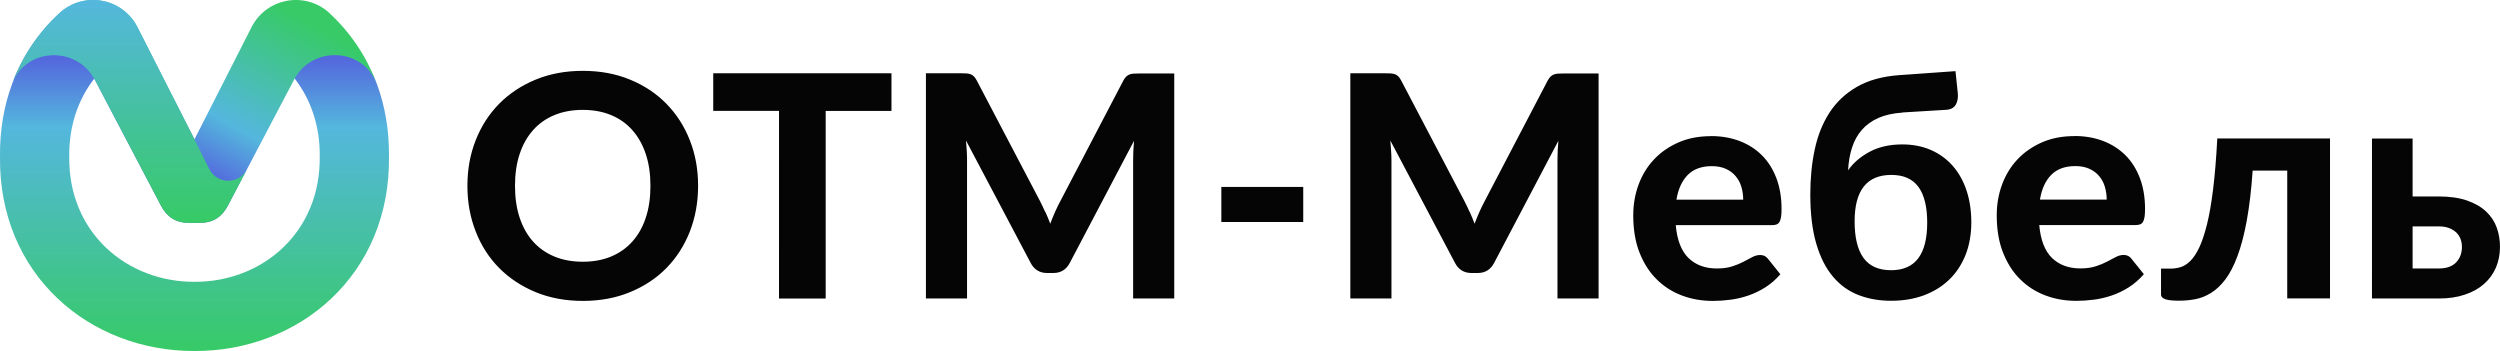
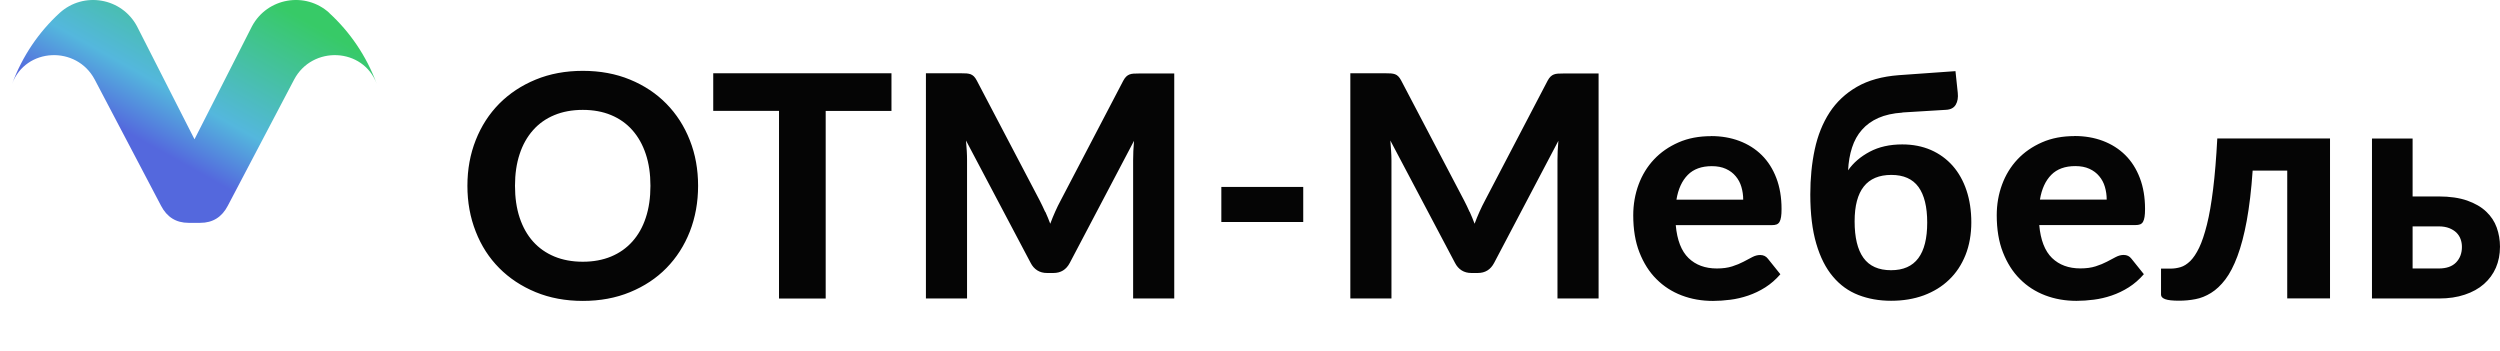
<svg xmlns="http://www.w3.org/2000/svg" id="Layer_2" viewBox="0 0 359.91 50.53">
  <defs>
    <style>.cls-1{fill:url(#linear-gradient);}.cls-2{fill:#050505;}.cls-3{fill:url(#linear-gradient-3);}.cls-4{fill:url(#linear-gradient-2);}</style>
    <linearGradient id="linear-gradient" x1="28" y1="50.53" x2="28" y2="5.84" gradientTransform="matrix(1, 0, 0, 1, 0, 0)" gradientUnits="userSpaceOnUse">
      <stop offset="0" stop-color="#37ca67" />
      <stop offset=".72" stop-color="#54b7dd" />
      <stop offset=".94" stop-color="#5468dd" />
    </linearGradient>
    <linearGradient id="linear-gradient-2" x1="19.9" y1="26.2" x2="35.58" y2="-1.78" gradientTransform="matrix(1, 0, 0, 1, 0, 0)" gradientUnits="userSpaceOnUse">
      <stop offset=".17" stop-color="#5468dd" />
      <stop offset=".43" stop-color="#54b7dd" />
      <stop offset="1" stop-color="#37ca67" />
    </linearGradient>
    <linearGradient id="linear-gradient-3" x1="18.65" y1="32.07" x2="18.65" y2="0" gradientTransform="matrix(1, 0, 0, 1, 0, 0)" gradientUnits="userSpaceOnUse">
      <stop offset=".01" stop-color="#37ca67" />
      <stop offset="1" stop-color="#54b7dd" />
    </linearGradient>
  </defs>
  <g id="_">
    <g>
      <g id="logo-2">
-         <path class="cls-1" d="M54.26,12.09c-4.04-10.95-15.14-5.08-11.79-.72,2.26,2.95,3.61,6.74,3.56,11.16,.14,11-8.34,18.08-18.03,18.04-9.69,.04-18.18-7.04-18.03-18.04-.05-4.43,1.3-8.22,3.56-11.16,3.35-4.36-7.75-10.23-11.79,.72C.58,15.23-.04,18.73,0,22.53c-.22,17.07,12.96,28.06,28,28,15.04,.06,28.22-10.93,28-28,.04-3.8-.58-7.3-1.74-10.44Z" />
        <path class="cls-4" d="M47.41,1.86c-3.45-3.13-8.93-2.19-11.13,1.92l-8.28,16.27L19.72,3.78C17.52-.33,12.04-1.27,8.59,1.86,5.6,4.6,3.23,8.05,1.74,12.08c1.94-5.25,9.29-5.57,11.9-.62l5.83,11.09,3.72,7.08c.85,1.63,2.17,2.45,3.95,2.45h1.7c1.78,0,3.1-.82,3.95-2.45l3.72-7.08,5.83-11.09c2.61-4.95,9.96-4.63,11.9,.62-1.49-4.03-3.86-7.48-6.85-10.22Z" />
-         <path class="cls-3" d="M8.59,1.86C5.6,4.6,3.23,8.05,1.74,12.08c1.94-5.25,9.29-5.57,11.9-.62l5.83,11.09,3.72,7.08c.85,1.63,2.17,2.45,3.95,2.45h1.7c1.78,0,3.1-.82,3.95-2.45l2.76-5.24c-1.15,2.19-4.3,2.16-5.42-.05l-2.14-4.28L19.72,3.78C17.52-.33,12.04-1.27,8.59,1.86Z" />
      </g>
      <path class="cls-2" d="M100.5,26.75c0,2.37-.4,4.56-1.19,6.59-.8,2.03-1.92,3.77-3.37,5.25s-3.2,2.63-5.24,3.47c-2.04,.84-4.3,1.26-6.79,1.26s-4.75-.42-6.79-1.26c-2.04-.84-3.79-2-5.25-3.47-1.46-1.47-2.59-3.22-3.38-5.25-.8-2.03-1.2-4.22-1.2-6.59s.4-4.56,1.2-6.58c.8-2.02,1.92-3.76,3.38-5.24,1.46-1.47,3.21-2.63,5.25-3.47s4.3-1.26,6.79-1.26,4.75,.42,6.79,1.26c2.04,.84,3.79,2,5.24,3.48s2.58,3.23,3.37,5.25c.8,2.02,1.19,4.2,1.19,6.56Zm-6.86,0c0-1.7-.22-3.22-.67-4.57-.45-1.35-1.09-2.49-1.93-3.44-.84-.95-1.86-1.67-3.06-2.17-1.2-.5-2.56-.75-4.08-.75s-2.88,.25-4.09,.75-2.23,1.22-3.07,2.17c-.84,.95-1.49,2.09-1.93,3.44-.45,1.35-.67,2.87-.67,4.57s.22,3.24,.67,4.59c.45,1.35,1.09,2.49,1.93,3.43,.84,.94,1.87,1.66,3.07,2.16,1.21,.5,2.57,.75,4.09,.75s2.88-.25,4.08-.75c1.2-.5,2.22-1.22,3.06-2.16,.84-.94,1.49-2.08,1.93-3.43,.45-1.35,.67-2.88,.67-4.59Zm34.7-16.19v5.41h-9.47v27.01h-6.72V15.96h-9.47v-5.41h25.66Zm22.16,19.95c.25,.55,.48,1.12,.7,1.7,.22-.6,.46-1.18,.71-1.74,.25-.57,.52-1.11,.8-1.63l9-17.22c.13-.25,.28-.45,.42-.59,.15-.14,.31-.25,.48-.31s.36-.11,.58-.12c.22-.01,.47-.02,.77-.02h5.09V42.97h-5.92V23.06c0-.4,.01-.84,.03-1.32,.02-.48,.06-.97,.1-1.47l-9.25,17.58c-.51,.97-1.29,1.45-2.35,1.45h-.94c-.52,0-.98-.12-1.38-.37-.4-.25-.72-.61-.96-1.08l-9.31-17.62c.04,.51,.08,1,.11,1.49,.03,.48,.04,.93,.04,1.35v19.9h-5.92V10.55h5.09c.28,0,.54,0,.76,.02,.22,.02,.42,.06,.59,.12,.17,.07,.33,.17,.47,.31,.14,.14,.28,.34,.41,.59l9.07,17.29c.27,.52,.52,1.06,.77,1.61Zm25.33-3.6h11.79v5.05h-11.79v-5.05Zm35.76,3.6c.25,.55,.48,1.12,.7,1.7,.22-.6,.46-1.18,.71-1.74s.52-1.11,.8-1.63l9-17.22c.13-.25,.28-.45,.42-.59,.15-.14,.31-.25,.48-.31s.36-.11,.58-.12c.22-.01,.47-.02,.77-.02h5.09V42.97h-5.92V23.06c0-.4,.01-.84,.03-1.32,.02-.48,.06-.97,.1-1.47l-9.25,17.58c-.51,.97-1.29,1.45-2.35,1.45h-.94c-.52,0-.98-.12-1.38-.37-.4-.25-.72-.61-.96-1.08l-9.31-17.62c.04,.51,.08,1,.11,1.49,.03,.48,.05,.93,.05,1.35v19.9h-5.92V10.55h5.09c.28,0,.54,0,.76,.02,.22,.02,.42,.06,.59,.12s.33,.17,.47,.31c.14,.14,.28,.34,.41,.59l9.07,17.29c.27,.52,.53,1.06,.77,1.61Zm34.74-10.92c1.47,0,2.83,.23,4.08,.7,1.24,.47,2.32,1.15,3.22,2.04,.9,.89,1.6,1.99,2.1,3.3,.5,1.3,.75,2.79,.75,4.46,0,.46-.02,.84-.07,1.14s-.12,.54-.22,.71c-.1,.18-.25,.3-.42,.37-.18,.07-.41,.1-.69,.1h-13.83c.19,2.16,.81,3.74,1.84,4.74,1.04,1,2.39,1.5,4.08,1.5,.85,0,1.58-.1,2.2-.3,.62-.2,1.16-.42,1.63-.67s.89-.47,1.27-.67c.38-.2,.76-.3,1.13-.3,.48,0,.85,.18,1.12,.54l1.79,2.23c-.66,.76-1.38,1.39-2.17,1.89-.79,.5-1.61,.89-2.46,1.18s-1.71,.49-2.57,.6c-.86,.11-1.7,.17-2.5,.17-1.61,0-3.11-.26-4.5-.79-1.39-.53-2.61-1.31-3.64-2.35-1.04-1.03-1.85-2.32-2.45-3.85-.6-1.53-.89-3.31-.89-5.34,0-1.56,.26-3.04,.77-4.42s1.25-2.59,2.22-3.62c.97-1.03,2.14-1.84,3.53-2.45s2.95-.9,4.69-.9Zm.11,4.33c-1.47,0-2.63,.42-3.46,1.26-.83,.84-1.38,2.03-1.63,3.56h9.61c0-.64-.09-1.25-.26-1.83s-.44-1.09-.82-1.54c-.37-.45-.84-.8-1.41-1.06-.57-.26-1.24-.39-2.03-.39Zm27.44-7.71c-1.36,.09-2.51,.35-3.46,.77-.95,.42-1.74,.99-2.37,1.71-.63,.71-1.1,1.56-1.42,2.55-.32,.98-.51,2.08-.57,3.28,.76-1.09,1.8-1.98,3.12-2.68,1.32-.7,2.88-1.05,4.68-1.05,1.52,0,2.89,.27,4.12,.8,1.23,.54,2.27,1.3,3.14,2.28,.86,.98,1.53,2.17,1.99,3.55s.69,2.92,.69,4.6-.28,3.31-.84,4.7-1.34,2.58-2.36,3.55c-1.01,.98-2.23,1.72-3.64,2.25-1.42,.52-2.99,.78-4.71,.78s-3.28-.28-4.7-.83-2.65-1.43-3.67-2.65c-1.03-1.21-1.83-2.79-2.4-4.74-.57-1.94-.86-4.31-.86-7.09,0-2.31,.21-4.47,.64-6.48s1.14-3.78,2.13-5.31c1-1.53,2.31-2.76,3.94-3.7,1.63-.94,3.64-1.5,6.04-1.68l8.15-.58,.33,3.13c.07,.67-.02,1.24-.29,1.7s-.74,.71-1.43,.74l-6.25,.38Zm-1.63,22.69c1.76,0,3.06-.58,3.92-1.73,.86-1.15,1.28-2.86,1.28-5.13s-.42-3.97-1.26-5.13c-.84-1.15-2.14-1.73-3.9-1.73-3.53,0-5.29,2.23-5.29,6.68,0,2.32,.42,4.08,1.27,5.26s2.17,1.78,3.98,1.78Zm26.41-19.32c1.47,0,2.83,.23,4.08,.7,1.24,.47,2.32,1.15,3.22,2.04,.9,.89,1.6,1.99,2.1,3.3,.5,1.3,.75,2.79,.75,4.46,0,.46-.02,.84-.07,1.14s-.12,.54-.22,.71c-.1,.18-.25,.3-.42,.37-.18,.07-.41,.1-.69,.1h-13.83c.19,2.16,.81,3.74,1.84,4.74,1.04,1,2.39,1.5,4.08,1.5,.85,0,1.58-.1,2.2-.3,.62-.2,1.16-.42,1.63-.67s.89-.47,1.27-.67c.38-.2,.76-.3,1.13-.3,.48,0,.85,.18,1.12,.54l1.79,2.23c-.66,.76-1.38,1.39-2.17,1.89-.79,.5-1.61,.89-2.46,1.18s-1.71,.49-2.57,.6c-.86,.11-1.7,.17-2.5,.17-1.61,0-3.11-.26-4.5-.79-1.39-.53-2.61-1.31-3.64-2.35-1.04-1.03-1.85-2.32-2.45-3.85-.6-1.53-.89-3.31-.89-5.34,0-1.56,.26-3.04,.77-4.42s1.25-2.59,2.22-3.62c.97-1.03,2.14-1.84,3.53-2.45s2.95-.9,4.69-.9Zm.11,4.33c-1.47,0-2.63,.42-3.46,1.26-.83,.84-1.38,2.03-1.63,3.56h9.61c0-.64-.09-1.25-.26-1.83s-.44-1.09-.82-1.54c-.37-.45-.84-.8-1.41-1.06-.57-.26-1.24-.39-2.03-.39Zm36.67-3.98v23.03h-6.16V24.56h-4.98c-.19,2.8-.48,5.2-.85,7.22-.37,2.01-.82,3.71-1.34,5.1s-1.1,2.51-1.74,3.35c-.64,.84-1.33,1.49-2.06,1.94s-1.48,.76-2.26,.9c-.77,.15-1.56,.22-2.35,.22-.92,0-1.59-.07-1.99-.22-.4-.15-.6-.36-.6-.65v-3.75h1.38c.48,0,.95-.07,1.43-.21,.48-.14,.94-.44,1.4-.88,.45-.45,.88-1.09,1.28-1.92,.4-.83,.77-1.94,1.12-3.33s.64-3.09,.89-5.12c.25-2.02,.45-4.45,.6-7.28h16.22Zm11.89,0v8.35h3.75c1.61,0,2.97,.2,4.1,.59,1.12,.4,2.04,.92,2.74,1.59,.7,.66,1.21,1.43,1.52,2.3,.31,.87,.47,1.79,.47,2.76,0,1.1-.2,2.11-.59,3.02-.4,.91-.97,1.69-1.72,2.35-.75,.66-1.67,1.17-2.76,1.53-1.09,.37-2.32,.55-3.71,.55h-9.65V19.94h5.85Zm0,12.67v6.05h3.77c1.1,0,1.93-.29,2.49-.87,.56-.58,.84-1.33,.84-2.23,0-.39-.06-.76-.19-1.12-.13-.36-.33-.67-.6-.94-.28-.27-.62-.48-1.04-.65-.42-.16-.92-.25-1.5-.25h-3.77Z" />
    </g>
  </g>
</svg>